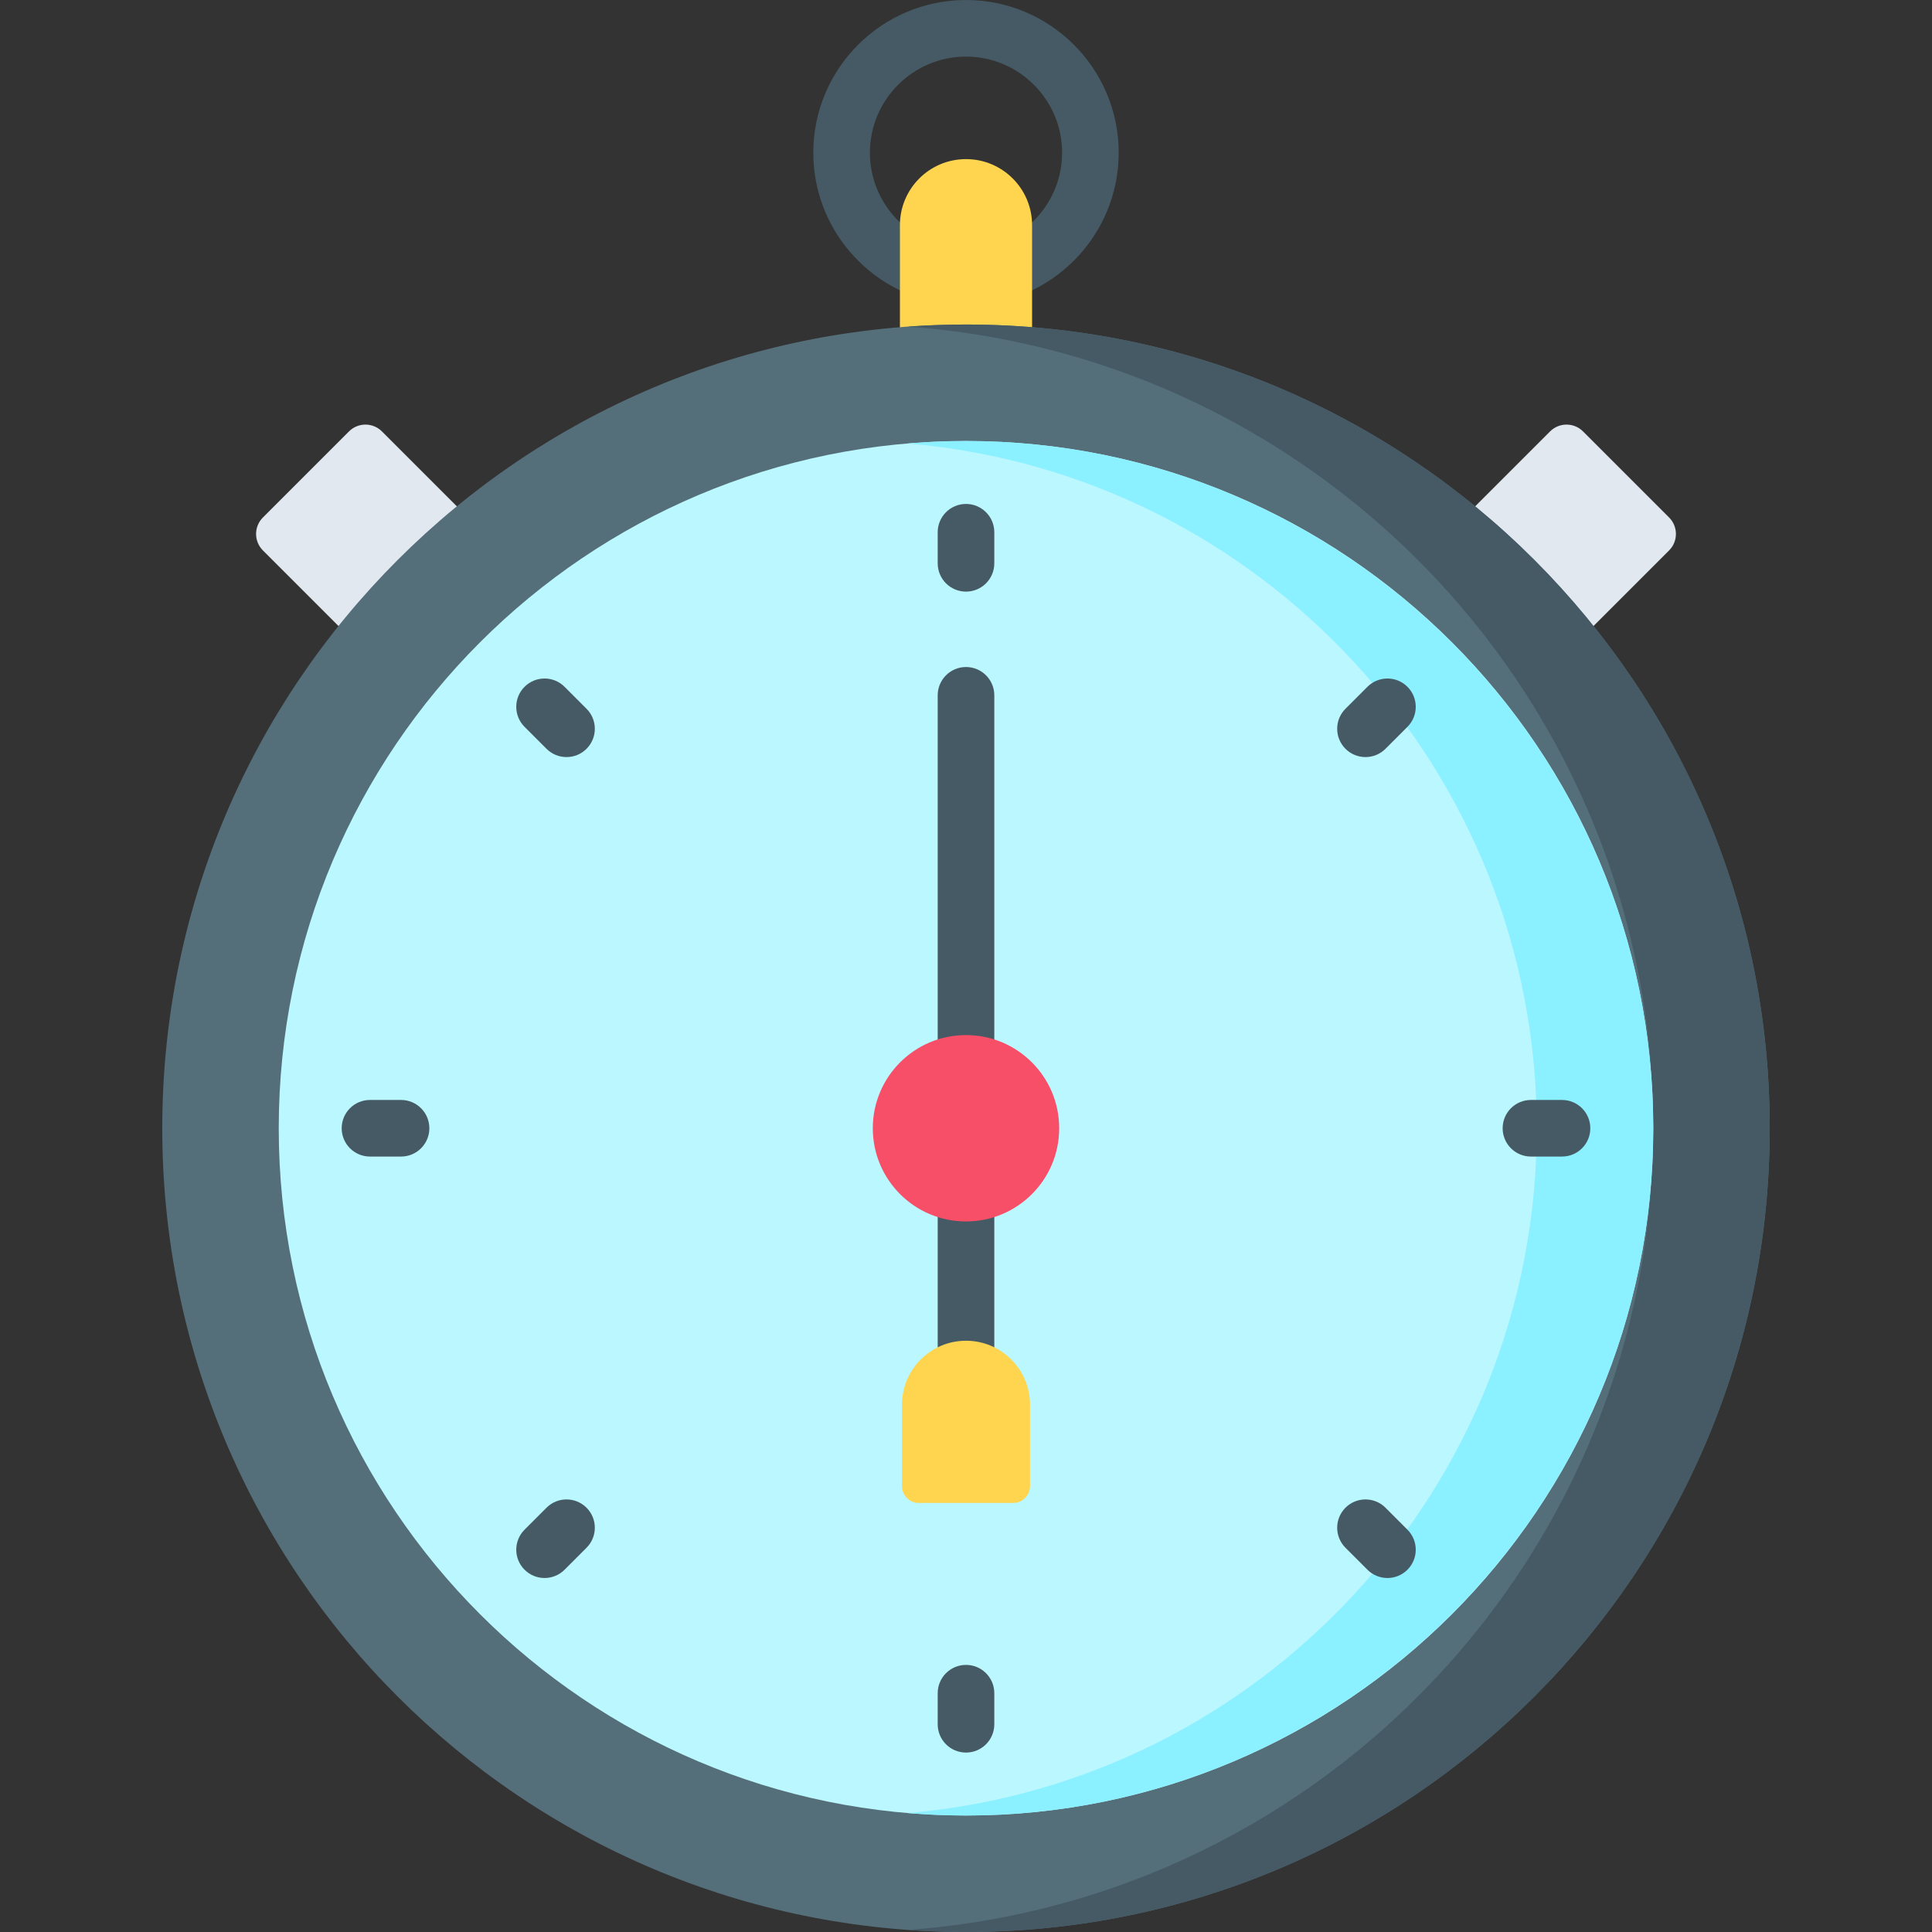
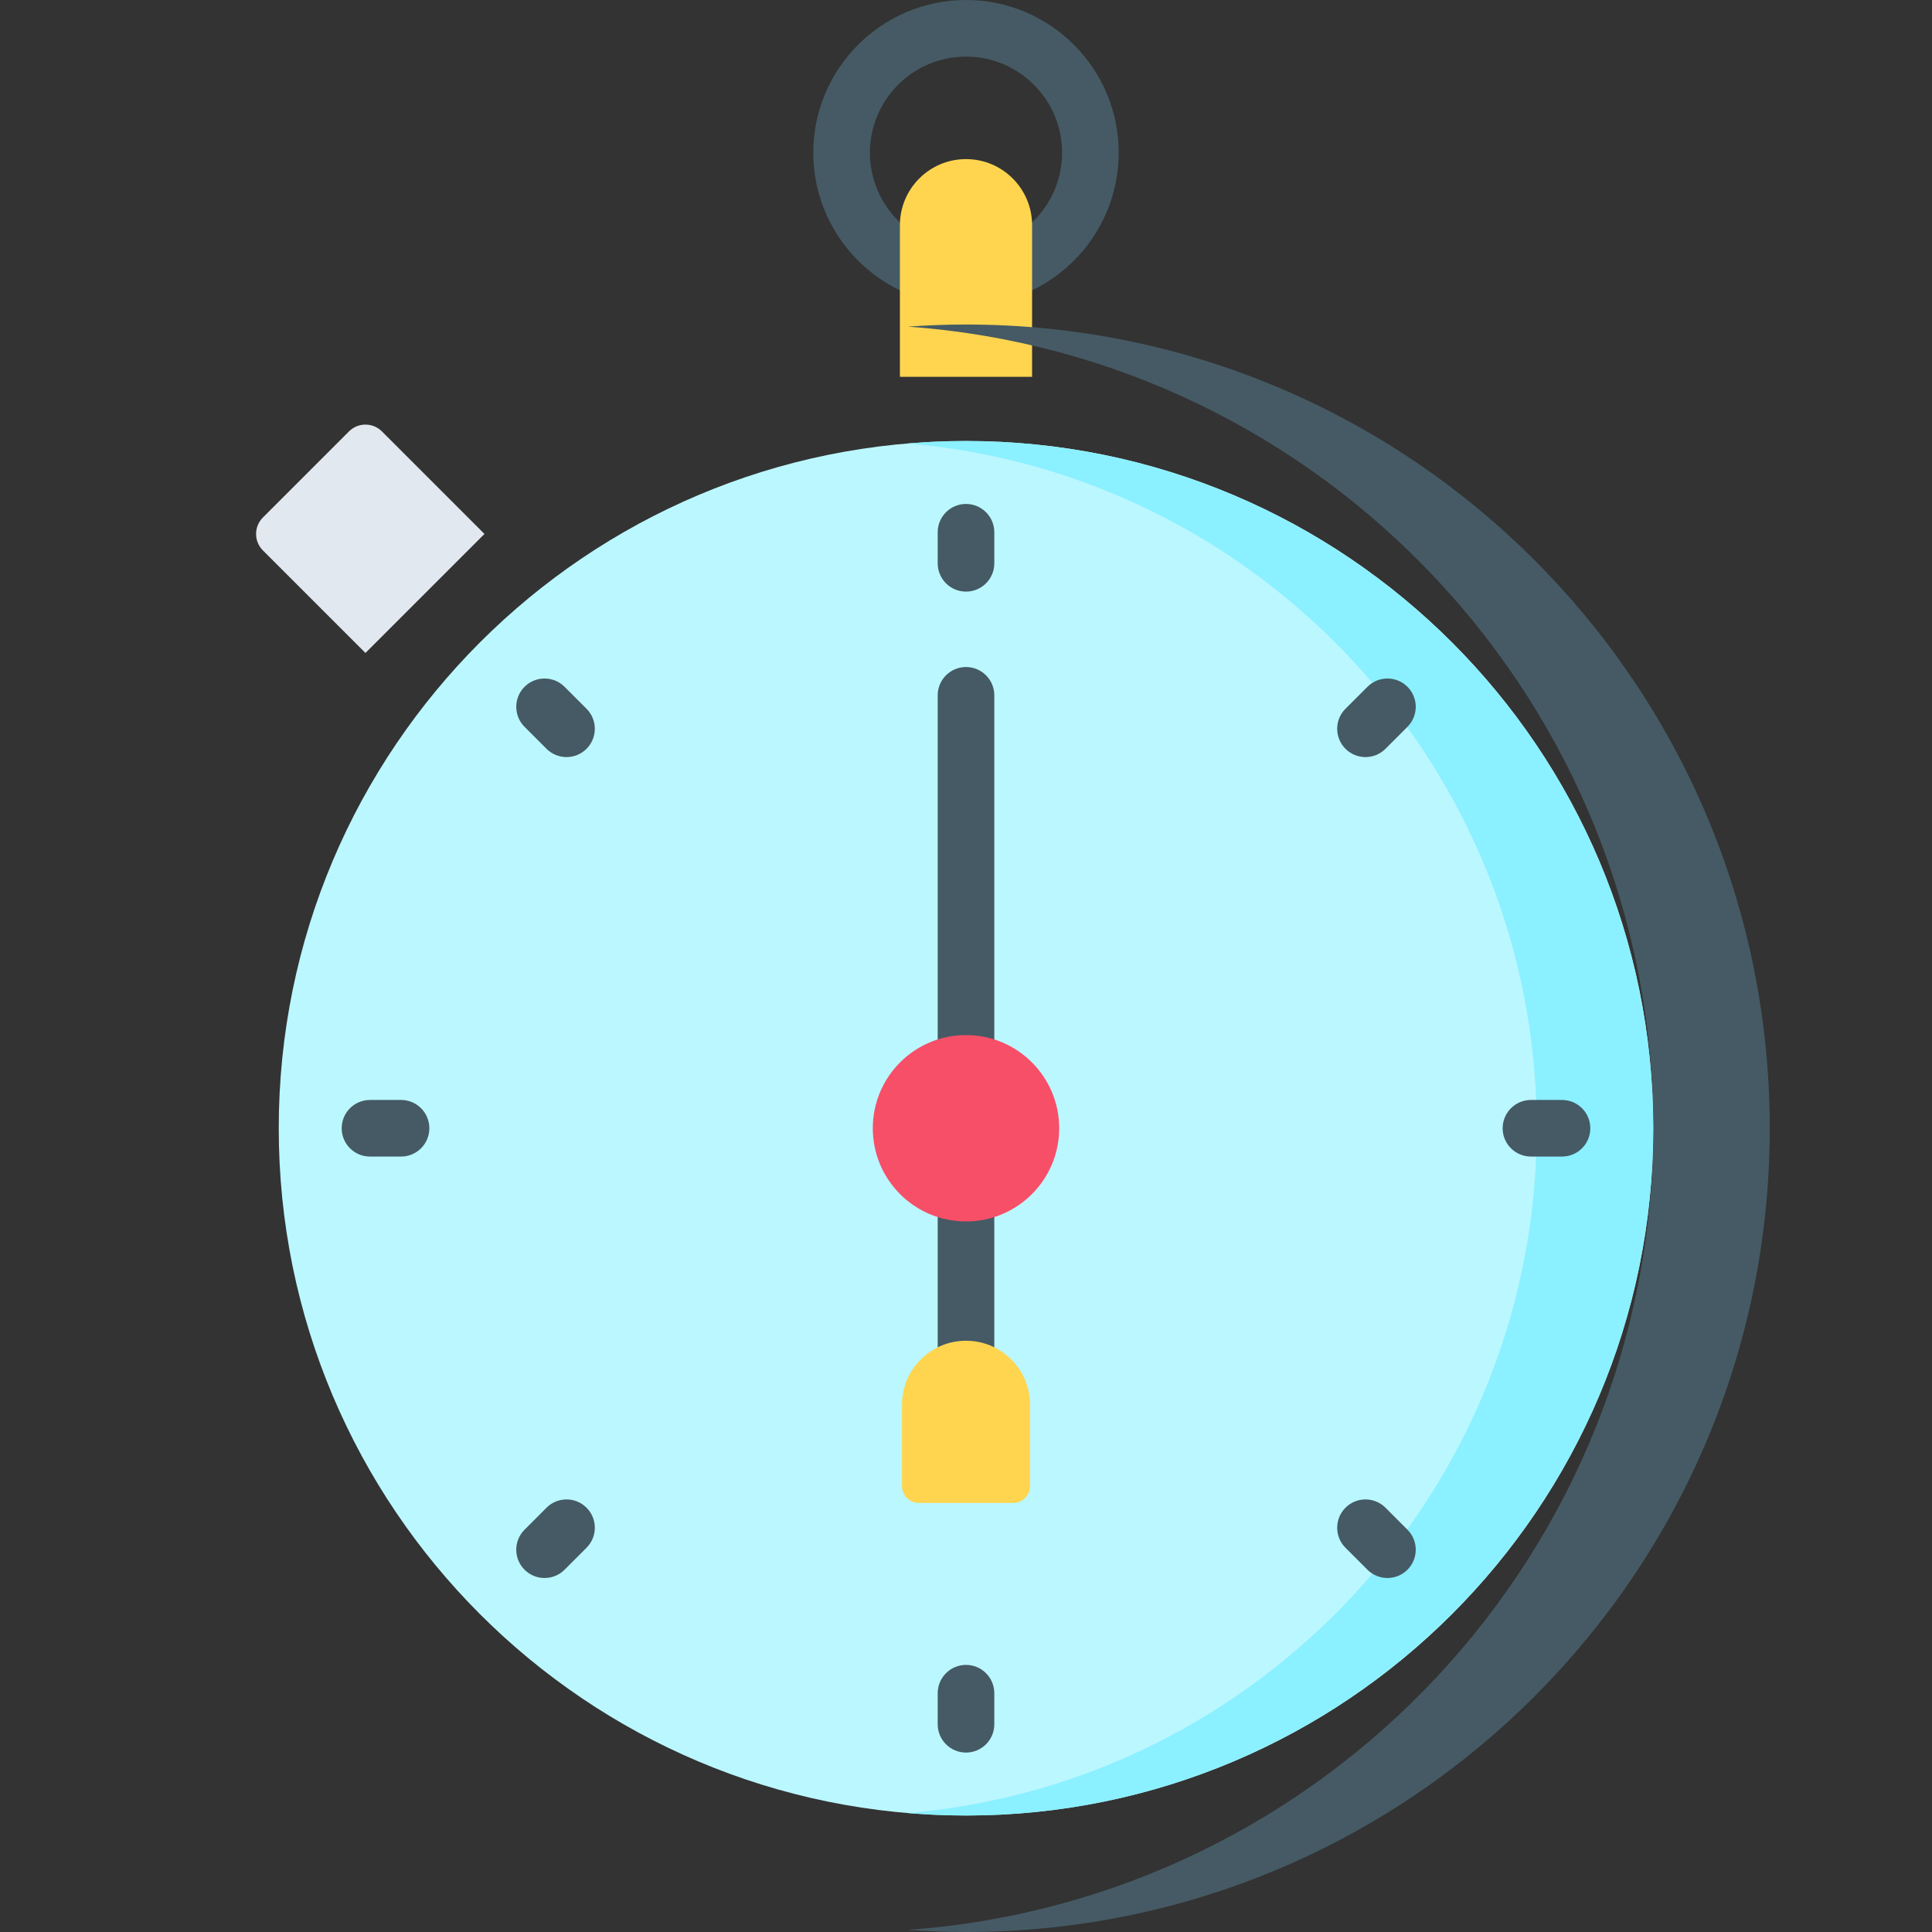
<svg xmlns="http://www.w3.org/2000/svg" width="160" height="160" viewBox="0 0 160 160" fill="none">
  <rect x="0" y="0" width="160" height="160" fill="#333333" stroke="none" />
  <path d="M80 0C73.027 0 67.354 5.673 67.354 12.646C67.354 19.618 73.028 25.291 80 25.291C86.973 25.291 92.646 19.618 92.646 12.646C92.646 5.673 86.973 0 80 0ZM80 20.604C75.612 20.604 72.042 17.034 72.042 12.646C72.042 8.258 75.612 4.688 80 4.688C84.388 4.688 87.958 8.258 87.958 12.646C87.958 17.034 84.388 20.604 80 20.604Z" fill="#455A64" />
-   <path d="M85.473 31.205H74.527V18.65C74.527 15.627 76.978 13.177 80 13.177C83.022 13.177 85.473 15.627 85.473 18.65V31.205Z" fill="#FFD54F" />
+   <path d="M85.473 31.205H74.527V18.65C74.527 15.627 76.978 13.177 80 13.177C83.022 13.177 85.473 15.627 85.473 18.65Z" fill="#FFD54F" />
  <path d="M40.122 44.22L30.265 54.077L21.773 45.585C21.019 44.831 21.019 43.61 21.773 42.856L28.901 35.728C29.654 34.975 30.876 34.975 31.629 35.728L40.122 44.22Z" fill="#E2E8F0" />
-   <path d="M119.878 44.22L129.735 54.077L138.227 45.585C138.981 44.831 138.981 43.61 138.227 42.856L131.099 35.728C130.346 34.975 129.124 34.975 128.371 35.728L119.878 44.22Z" fill="#E2E8F0" />
-   <path d="M80 160C116.761 160 146.562 130.199 146.562 93.438C146.562 56.676 116.761 26.875 80 26.875C43.239 26.875 13.438 56.676 13.438 93.438C13.438 130.199 43.239 160 80 160Z" fill="#546E7A" />
  <path d="M80 26.875C78.378 26.875 76.77 26.936 75.177 27.05C109.686 29.522 136.916 58.298 136.916 93.438C136.916 128.577 109.686 157.353 75.177 159.825C76.77 159.939 78.378 160 80 160C116.762 160 146.563 130.199 146.563 93.438C146.563 56.676 116.762 26.875 80 26.875Z" fill="#455A64" />
  <path d="M80 150.353C111.434 150.353 136.916 124.871 136.916 93.438C136.916 62.004 111.434 36.522 80 36.522C48.566 36.522 23.084 62.004 23.084 93.438C23.084 124.871 48.566 150.353 80 150.353Z" fill="#BBF7FF" />
  <path d="M80 36.522C78.375 36.522 76.767 36.594 75.177 36.728C104.311 39.185 127.269 63.679 127.269 93.438C127.269 123.197 104.311 147.69 75.177 150.147C76.767 150.281 78.375 150.353 80 150.353C111.384 150.353 136.916 124.821 136.916 93.438C136.916 62.054 111.384 36.522 80 36.522Z" fill="#8BF0FF" />
  <path d="M80 55.24C78.705 55.24 77.656 56.289 77.656 57.584V112.249C77.656 113.543 78.705 114.592 80 114.592C81.295 114.592 82.344 113.543 82.344 112.249V57.584C82.344 56.289 81.295 55.24 80 55.24Z" fill="#455A64" />
  <path d="M80 41.735C78.705 41.735 77.656 42.784 77.656 44.078V46.651C77.656 47.945 78.705 48.995 80 48.995C81.295 48.995 82.344 47.945 82.344 46.651V44.078C82.344 42.784 81.295 41.735 80 41.735Z" fill="#455A64" />
  <path d="M80 137.88C78.705 137.88 77.656 138.93 77.656 140.224V142.796C77.656 144.091 78.705 145.14 80 145.14C81.295 145.14 82.344 144.091 82.344 142.796V140.224C82.344 138.93 81.295 137.88 80 137.88Z" fill="#455A64" />
  <path d="M113.245 56.878L111.426 58.697C110.511 59.612 110.511 61.096 111.426 62.012C111.884 62.469 112.484 62.698 113.083 62.698C113.683 62.698 114.283 62.469 114.741 62.011L116.56 60.192C117.475 59.277 117.475 57.793 116.559 56.878C115.644 55.963 114.16 55.963 113.245 56.878Z" fill="#455A64" />
  <path d="M45.259 124.863L43.441 126.682C42.525 127.598 42.525 129.082 43.441 129.997C43.898 130.455 44.498 130.683 45.098 130.683C45.698 130.683 46.298 130.455 46.755 129.997L48.574 128.178C49.49 127.262 49.49 125.778 48.574 124.863C47.659 123.948 46.175 123.948 45.259 124.863Z" fill="#455A64" />
  <path d="M129.359 91.094H126.787C125.492 91.094 124.443 92.143 124.443 93.438C124.443 94.732 125.492 95.781 126.787 95.781H129.359C130.654 95.781 131.703 94.732 131.703 93.438C131.703 92.143 130.654 91.094 129.359 91.094Z" fill="#455A64" />
  <path d="M33.213 91.094H30.641C29.346 91.094 28.297 92.143 28.297 93.438C28.297 94.732 29.346 95.781 30.641 95.781H33.213C34.508 95.781 35.557 94.732 35.557 93.438C35.557 92.143 34.508 91.094 33.213 91.094Z" fill="#455A64" />
  <path d="M114.741 124.863C113.825 123.948 112.341 123.948 111.426 124.863C110.511 125.779 110.511 127.263 111.426 128.178L113.245 129.997C113.702 130.455 114.302 130.684 114.902 130.684C115.502 130.684 116.102 130.455 116.559 129.997C117.475 129.082 117.475 127.598 116.56 126.683L114.741 124.863Z" fill="#455A64" />
  <path d="M46.755 56.878C45.84 55.963 44.356 55.963 43.441 56.878C42.525 57.793 42.525 59.277 43.441 60.193L45.259 62.012C45.717 62.469 46.317 62.698 46.917 62.698C47.517 62.698 48.117 62.47 48.574 62.012C49.49 61.097 49.49 59.613 48.574 58.697L46.755 56.878Z" fill="#455A64" />
  <path d="M80 101.155C84.262 101.155 87.718 97.7 87.718 93.438C87.718 89.175 84.262 85.72 80 85.72C75.738 85.72 72.282 89.175 72.282 93.438C72.282 97.7 75.738 101.155 80 101.155Z" fill="#F74F68" />
  <path d="M83.903 124.468H76.097C75.324 124.468 74.697 123.841 74.697 123.068V116.337C74.697 113.408 77.072 111.034 80 111.034C82.929 111.034 85.303 113.408 85.303 116.337V123.068C85.303 123.841 84.676 124.468 83.903 124.468Z" fill="#FFD54F" />
</svg>